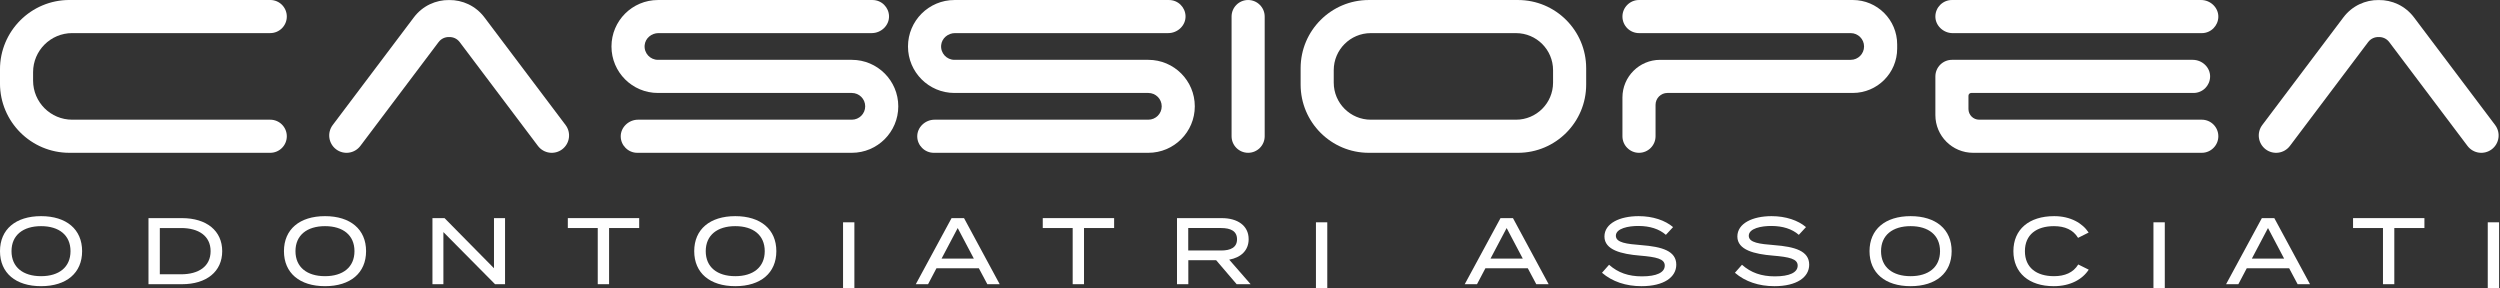
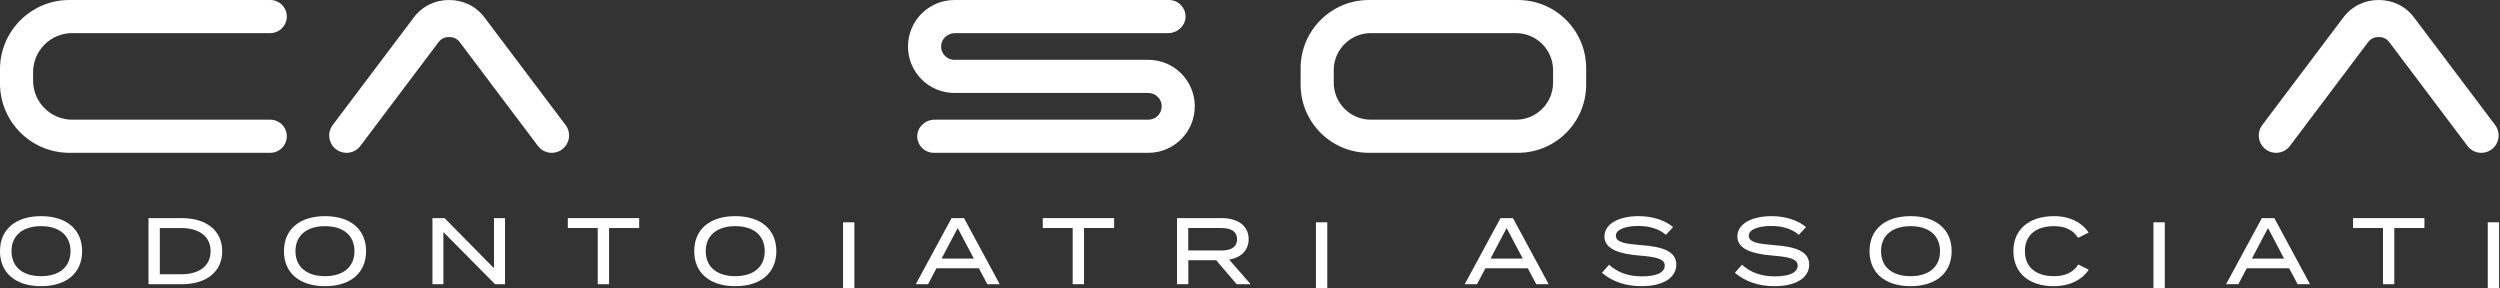
<svg xmlns="http://www.w3.org/2000/svg" width="100%" height="100%" viewBox="0 0 728 84" version="1.1" xml:space="preserve" style="fill-rule:evenodd;clip-rule:evenodd;stroke-linejoin:round;stroke-miterlimit:2;">
  <rect x="0" y="0" width="728" height="84" fill="#333333" stroke="none" />
  <g transform="matrix(4.167,0,0,4.167,20.533,73.138)">
    <path d="M0,0C0,-1.121 -0.805,-1.748 -2.058,-1.748C-3.311,-1.748 -4.123,-1.121 -4.123,0C-4.123,1.121 -3.318,1.748 -2.058,1.748C-0.805,1.748 0,1.121 0,0M-4.928,0C-4.928,-1.524 -3.833,-2.447 -2.058,-2.447C-0.284,-2.447 0.811,-1.524 0.811,0C0.811,1.524 -0.284,2.447 -2.058,2.447C-3.833,2.447 -4.928,1.524 -4.928,0" style="fill:white;fill-rule:nonzero;" />
  </g>
  <g transform="matrix(4.167,0,0,4.167,61.328,73.138)">
    <path d="M0,0C0,-1.069 -0.844,-1.616 -2.058,-1.616L-3.549,-1.616L-3.549,1.616L-2.058,1.616C-0.844,1.616 0,1.069 0,0M0.811,0C0.811,1.425 -0.284,2.309 -1.999,2.309L-4.341,2.309L-4.341,-2.309L-1.999,-2.309C-0.284,-2.309 0.811,-1.425 0.811,0" style="fill:white;fill-rule:nonzero;" />
  </g>
  <g transform="matrix(4.167,0,0,4.167,103.222,73.138)">
    <path d="M0,0C0,-1.121 -0.805,-1.748 -2.058,-1.748C-3.311,-1.748 -4.123,-1.121 -4.123,0C-4.123,1.121 -3.318,1.748 -2.058,1.748C-0.805,1.748 0,1.121 0,0M-4.928,0C-4.928,-1.524 -3.833,-2.447 -2.058,-2.447C-0.284,-2.447 0.811,-1.524 0.811,0C0.811,1.524 -0.284,2.447 -2.058,2.447C-3.833,2.447 -4.928,1.524 -4.928,0" style="fill:white;fill-rule:nonzero;" />
  </g>
  <g transform="matrix(4.167,0,0,4.167,147.068,82.759)">
    <path d="M0,-4.618L0,0L-0.699,0L-4.308,-3.642L-4.308,0L-5.073,0L-5.073,-4.618L-4.228,-4.618L-0.772,-1.115L-0.772,-4.618L0,-4.618Z" style="fill:white;fill-rule:nonzero;" />
  </g>
  <g transform="matrix(4.167,0,0,4.167,186.131,79.87)">
    <path d="M0,-3.232L-2.104,-3.232L-2.104,0.693L-2.896,0.693L-2.896,-3.232L-4.987,-3.232L-4.987,-3.925L0,-3.925L0,-3.232Z" style="fill:white;fill-rule:nonzero;" />
  </g>
  <g transform="matrix(4.167,0,0,4.167,222.692,73.138)">
    <path d="M0,0C0,-1.121 -0.805,-1.748 -2.058,-1.748C-3.311,-1.748 -4.123,-1.121 -4.123,0C-4.123,1.121 -3.318,1.748 -2.058,1.748C-0.805,1.748 0,1.121 0,0M-4.928,0C-4.928,-1.524 -3.833,-2.447 -2.058,-2.447C-0.284,-2.447 0.811,-1.524 0.811,0C0.811,1.524 -0.284,2.447 -2.058,2.447C-3.833,2.447 -4.928,1.524 -4.928,0" style="fill:white;fill-rule:nonzero;" />
  </g>
  <g transform="matrix(4.167,0,0,4.167,-955.554,-14753.7)">
    <rect x="288.229" y="3556.14" width="0.792" height="4.618" style="fill:white;" />
  </g>
  <g transform="matrix(4.167,0,0,4.167,283.583,70.967)">
    <path d="M0,1.042L-1.128,-1.095L-2.256,1.042L0,1.042ZM0.35,1.715L-2.612,1.715L-3.199,2.83L-4.057,2.83L-1.557,-1.788L-0.686,-1.788L1.807,2.83L0.943,2.83L0.35,1.715Z" style="fill:white;fill-rule:nonzero;" />
  </g>
  <g transform="matrix(4.167,0,0,4.167,324.432,79.87)">
    <path d="M0,-3.232L-2.104,-3.232L-2.104,0.693L-2.896,0.693L-2.896,-3.232L-4.987,-3.232L-4.987,-3.925L0,-3.925L0,-3.232Z" style="fill:white;fill-rule:nonzero;" />
  </g>
  <g transform="matrix(4.167,0,0,4.167,355.606,73.332)">
    <path d="M0,-0.093C0.66,-0.093 1.108,-0.304 1.108,-0.878C1.108,-1.452 0.66,-1.663 0,-1.663L-2.302,-1.663L-2.302,-0.093L0,-0.093ZM1.082,2.262L-0.35,0.587L-2.296,0.587L-2.296,2.262L-3.087,2.262L-3.087,-2.355L0.053,-2.355C1.128,-2.355 1.92,-1.841 1.92,-0.885C1.92,-0.086 1.366,0.402 0.561,0.547L2.058,2.262L1.082,2.262Z" style="fill:white;fill-rule:nonzero;" />
  </g>
  <g transform="matrix(4.167,0,0,4.167,-955.554,-14753.7)">
    <rect x="321.276" y="3556.14" width="0.792" height="4.618" style="fill:white;" />
  </g>
  <g transform="matrix(4.167,0,0,4.167,443.435,70.967)">
    <path d="M0,1.042L-1.128,-1.095L-2.256,1.042L0,1.042ZM0.35,1.715L-2.612,1.715L-3.199,2.83L-4.057,2.83L-1.557,-1.788L-0.686,-1.788L1.807,2.83L0.943,2.83L0.35,1.715Z" style="fill:white;fill-rule:nonzero;" />
  </g>
  <g transform="matrix(4.167,0,0,4.167,488.132,69.209)">
    <path d="M0,1.886C0,2.763 -0.864,3.39 -2.434,3.39C-3.516,3.39 -4.472,3.073 -5.191,2.453L-4.697,1.893C-4.07,2.453 -3.331,2.704 -2.401,2.704C-1.372,2.704 -0.805,2.434 -0.805,1.952C-0.805,1.477 -1.385,1.352 -2.546,1.253C-3.819,1.147 -5.02,0.864 -5.02,-0.08C-5.02,-0.997 -3.958,-1.504 -2.632,-1.504C-1.629,-1.504 -0.778,-1.208 -0.224,-0.739L-0.726,-0.198C-1.201,-0.614 -1.854,-0.812 -2.619,-0.818C-3.351,-0.825 -4.222,-0.647 -4.222,-0.133C-4.222,0.356 -3.45,0.441 -2.441,0.521C-1.003,0.633 0,0.923 0,1.886" style="fill:white;fill-rule:nonzero;" />
  </g>
  <g transform="matrix(4.167,0,0,4.167,526.838,69.209)">
    <path d="M0,1.886C0,2.763 -0.864,3.39 -2.434,3.39C-3.516,3.39 -4.472,3.073 -5.191,2.453L-4.697,1.893C-4.07,2.453 -3.331,2.704 -2.401,2.704C-1.372,2.704 -0.805,2.434 -0.805,1.952C-0.805,1.477 -1.385,1.352 -2.546,1.253C-3.819,1.147 -5.02,0.864 -5.02,-0.08C-5.02,-0.997 -3.958,-1.504 -2.632,-1.504C-1.629,-1.504 -0.778,-1.208 -0.224,-0.739L-0.725,-0.198C-1.201,-0.614 -1.854,-0.812 -2.619,-0.818C-3.351,-0.825 -4.222,-0.647 -4.222,-0.133C-4.222,0.356 -3.45,0.441 -2.441,0.521C-1.003,0.633 0,0.923 0,1.886" style="fill:white;fill-rule:nonzero;" />
  </g>
  <g transform="matrix(4.167,0,0,4.167,564.939,73.138)">
    <path d="M0,0C0,-1.121 -0.805,-1.748 -2.058,-1.748C-3.311,-1.748 -4.123,-1.121 -4.123,0C-4.123,1.121 -3.318,1.748 -2.058,1.748C-0.805,1.748 0,1.121 0,0M-4.928,0C-4.928,-1.524 -3.833,-2.447 -2.058,-2.447C-0.284,-2.447 0.811,-1.524 0.811,0C0.811,1.524 -0.284,2.447 -2.058,2.447C-3.833,2.447 -4.928,1.524 -4.928,0" style="fill:white;fill-rule:nonzero;" />
  </g>
  <g transform="matrix(4.167,0,0,4.167,605.185,69.263)">
    <path d="M0,1.86L0.732,2.223C0.297,2.896 -0.547,3.377 -1.715,3.377C-3.443,3.377 -4.532,2.447 -4.532,0.93C-4.532,-0.588 -3.443,-1.517 -1.682,-1.517C-0.547,-1.517 0.297,-1.029 0.726,-0.37L-0.013,0C-0.356,-0.568 -0.943,-0.818 -1.695,-0.818C-2.916,-0.818 -3.727,-0.225 -3.727,0.93C-3.727,2.084 -2.916,2.678 -1.695,2.678C-0.943,2.678 -0.35,2.434 0,1.86" style="fill:white;fill-rule:nonzero;" />
  </g>
  <g transform="matrix(4.167,0,0,4.167,-955.554,-14753.7)">
    <rect x="379.803" y="3556.14" width="0.792" height="4.618" style="fill:white;" />
  </g>
  <g transform="matrix(4.167,0,0,4.167,665.14,70.967)">
    <path d="M0,1.042L-1.128,-1.095L-2.256,1.042L0,1.042ZM0.35,1.715L-2.612,1.715L-3.199,2.83L-4.057,2.83L-1.557,-1.788L-0.686,-1.788L1.808,2.83L0.943,2.83L0.35,1.715Z" style="fill:white;fill-rule:nonzero;" />
  </g>
  <g transform="matrix(4.167,0,0,4.167,705.99,79.87)">
    <path d="M0,-3.232L-2.104,-3.232L-2.104,0.693L-2.896,0.693L-2.896,-3.232L-4.987,-3.232L-4.987,-3.925L0,-3.925L0,-3.232Z" style="fill:white;fill-rule:nonzero;" />
  </g>
  <g transform="matrix(4.167,0,0,4.167,-955.554,-14753.7)">
    <rect x="403.165" y="3556.14" width="0.792" height="4.618" style="fill:white;" />
  </g>
  <g transform="matrix(4.167,0,0,4.167,261.58,13.54)">
-     <path d="M0,4.181C0,5.975 -1.454,7.429 -3.248,7.429L-18.239,7.429C-18.559,7.429 -18.847,7.299 -19.057,7.089C-19.261,6.887 -19.39,6.608 -19.396,6.299C-19.41,5.648 -18.839,5.115 -18.188,5.115L-3.247,5.115C-2.99,5.115 -2.756,5.011 -2.586,4.841C-2.418,4.673 -2.312,4.439 -2.312,4.181C-2.312,3.664 -2.732,3.247 -3.247,3.247L-16.796,3.247C-18.589,3.247 -20.043,1.793 -20.043,-0.001C-20.043,-1.794 -18.589,-3.248 -16.796,-3.248L-1.803,-3.248C-1.484,-3.248 -1.194,-3.12 -0.986,-2.91C-0.785,-2.709 -0.657,-2.436 -0.647,-2.131C-0.626,-1.474 -1.195,-0.936 -1.852,-0.936L-16.756,-0.936C-17.244,-0.936 -17.679,-0.579 -17.725,-0.092C-17.777,0.465 -17.341,0.932 -16.795,0.932L-3.248,0.932C-1.454,0.932 0,2.387 0,4.181" style="fill:white;fill-rule:nonzero;" />
-   </g>
+     </g>
  <g transform="matrix(4.167,0,0,4.167,347.925,13.54)">
    <path d="M0,4.181C0,5.975 -1.454,7.429 -3.248,7.429L-18.239,7.429C-18.559,7.429 -18.847,7.299 -19.057,7.089C-19.261,6.887 -19.39,6.608 -19.396,6.299C-19.41,5.648 -18.839,5.115 -18.188,5.115L-3.247,5.115C-2.99,5.115 -2.756,5.011 -2.586,4.841C-2.418,4.673 -2.312,4.439 -2.312,4.181C-2.312,3.664 -2.732,3.247 -3.247,3.247L-16.796,3.247C-18.589,3.247 -20.043,1.793 -20.043,-0.001C-20.043,-1.794 -18.589,-3.248 -16.796,-3.248L-1.803,-3.248C-1.484,-3.248 -1.194,-3.12 -0.986,-2.91C-0.785,-2.709 -0.657,-2.436 -0.647,-2.131C-0.626,-1.474 -1.195,-0.936 -1.852,-0.936L-16.756,-0.936C-17.244,-0.936 -17.679,-0.579 -17.725,-0.092C-17.777,0.465 -17.341,0.932 -16.795,0.932L-3.248,0.932C-1.454,0.932 0,2.387 0,4.181" style="fill:white;fill-rule:nonzero;" />
  </g>
  <g transform="matrix(4.167,0,0,4.167,452.252,20.438)">
    <path d="M0,0.87C0,2.3 -1.16,3.46 -2.59,3.46L-12.737,3.46C-14.167,3.46 -15.327,2.3 -15.327,0.87L-15.327,0C-15.327,-1.43 -14.167,-2.59 -12.737,-2.59L-2.59,-2.59C-1.16,-2.59 0,-1.43 0,0L0,0.87ZM-2.453,-4.904L-12.874,-4.904C-15.507,-4.904 -17.641,-2.77 -17.641,-0.137L-17.641,1.007C-17.641,3.64 -15.507,5.774 -12.874,5.774L-2.453,5.774C0.18,5.774 2.314,3.64 2.314,1.007L2.314,-0.137C2.314,-2.77 0.18,-4.904 -2.453,-4.904" style="fill:white;fill-rule:nonzero;" />
  </g>
  <g transform="matrix(4.167,0,0,4.167,368.277,39.676)">
-     <path d="M0,-8.365L0,0C0,0.638 -0.518,1.156 -1.158,1.156C-1.477,1.156 -1.766,1.026 -1.976,0.817C-2.184,0.609 -2.314,0.319 -2.314,0L-2.314,-8.365C-2.314,-9.003 -1.796,-9.521 -1.158,-9.521C-0.839,-9.521 -0.548,-9.391 -0.34,-9.181C-0.13,-8.973 0,-8.684 0,-8.365" style="fill:white;fill-rule:nonzero;" />
-   </g>
+     </g>
  <g transform="matrix(4.167,0,0,4.167,552.456,31.575)">
-     <path d="M0,-4.476L0,-4.183C0,-2.47 -1.388,-1.082 -3.101,-1.082L-16.055,-1.082C-16.514,-1.082 -16.885,-0.711 -16.885,-0.252L-16.885,1.943C-16.885,2.582 -17.403,3.101 -18.041,3.101C-18.362,3.101 -18.649,2.971 -18.859,2.761C-19.069,2.553 -19.199,2.262 -19.199,1.943L-19.199,-0.765C-19.199,-2.217 -18.02,-3.396 -16.568,-3.396L-3.247,-3.396C-2.732,-3.396 -2.314,-3.814 -2.314,-4.33C-2.314,-4.589 -2.418,-4.821 -2.588,-4.989C-2.756,-5.159 -2.99,-5.263 -3.247,-5.263L-18.041,-5.263C-18.681,-5.263 -19.199,-5.781 -19.199,-6.421C-19.199,-6.74 -19.069,-7.029 -18.859,-7.237C-18.649,-7.447 -18.362,-7.577 -18.041,-7.577L-3.101,-7.577C-1.388,-7.577 0,-6.189 0,-4.476" style="fill:white;fill-rule:nonzero;" />
-   </g>
+     </g>
  <g transform="matrix(4.167,0,0,4.167,725.611,1.657)">
    <path d="M0,10.034C-0.535,10.44 -1.296,10.335 -1.7,9.798L-7.168,2.542C-7.352,2.299 -7.63,2.181 -7.904,2.192C-8.177,2.181 -8.455,2.299 -8.64,2.542L-14.107,9.798C-14.511,10.335 -15.272,10.44 -15.807,10.034C-16.336,9.63 -16.442,8.874 -16.041,8.341L-10.373,0.82C-9.754,0 -8.828,-0.406 -7.904,-0.395C-6.979,-0.406 -6.053,0 -5.435,0.82L0.234,8.341C0.634,8.874 0.529,9.63 0,10.034" style="fill:white;fill-rule:nonzero;" />
  </g>
  <g transform="matrix(4.167,0,0,4.167,163.725,1.657)">
    <path d="M0,10.034C-0.535,10.44 -1.296,10.335 -1.7,9.798L-7.168,2.542C-7.352,2.299 -7.63,2.181 -7.904,2.192C-8.177,2.181 -8.455,2.299 -8.64,2.542L-14.107,9.798C-14.511,10.335 -15.272,10.44 -15.807,10.034C-16.336,9.63 -16.442,8.874 -16.041,8.341L-10.373,0.82C-9.754,0 -8.828,-0.406 -7.904,-0.395C-6.979,-0.406 -6.053,0 -5.435,0.82L0.234,8.341C0.634,8.874 0.529,9.63 0,10.034" style="fill:white;fill-rule:nonzero;" />
  </g>
  <g transform="matrix(4.167,0,0,4.167,645.977,4.669)">
-     <path d="M0,0.075C-0.01,0.38 -0.138,0.653 -0.339,0.855C-0.547,1.065 -0.837,1.195 -1.156,1.195L-18.567,1.195C-19.217,1.195 -19.787,0.663 -19.774,0.013C-19.767,-0.297 -19.64,-0.577 -19.436,-0.78C-19.226,-0.989 -18.938,-1.12 -18.618,-1.12L-1.204,-1.12C-0.547,-1.12 0.021,-0.581 0,0.075" style="fill:white;fill-rule:nonzero;" />
-   </g>
+     </g>
  <g transform="matrix(4.167,0,0,4.167,645.979,22.24)">
-     <path d="M0,4.185C0,4.504 -0.13,4.793 -0.34,5.001C-0.548,5.211 -0.837,5.341 -1.156,5.341L-17.138,5.341C-18.594,5.341 -19.774,4.161 -19.774,2.705L-19.774,0.006C-19.774,-0.636 -19.254,-1.156 -18.613,-1.156L-1.789,-1.156C-1.127,-1.156 -0.555,-0.624 -0.575,0.038C-0.584,0.342 -0.712,0.617 -0.912,0.819C-1.121,1.029 -1.411,1.159 -1.73,1.159L-17.268,1.159C-17.375,1.159 -17.462,1.246 -17.462,1.353L-17.462,2.28C-17.462,2.693 -17.128,3.027 -16.715,3.027L-1.156,3.027C-0.518,3.027 0,3.545 0,4.185" style="fill:white;fill-rule:nonzero;" />
-   </g>
+     </g>
  <g transform="matrix(4.167,0,0,4.167,78.698,34.854)">
    <path d="M0,-6.051C0.639,-6.051 1.157,-6.569 1.157,-7.208C1.157,-7.847 0.639,-8.365 0,-8.365L-14.037,-8.365C-16.716,-8.365 -18.887,-6.193 -18.887,-3.515L-18.887,-2.536C-18.887,0.142 -16.716,2.314 -14.037,2.314L0,2.314C0.639,2.314 1.157,1.796 1.157,1.157C1.157,0.518 0.639,-0 0,-0L-13.841,-0C-15.35,-0 -16.574,-1.223 -16.574,-2.732L-16.574,-3.319C-16.574,-4.828 -15.35,-6.051 -13.841,-6.051L0,-6.051Z" style="fill:white;fill-rule:nonzero;" />
  </g>
</svg>